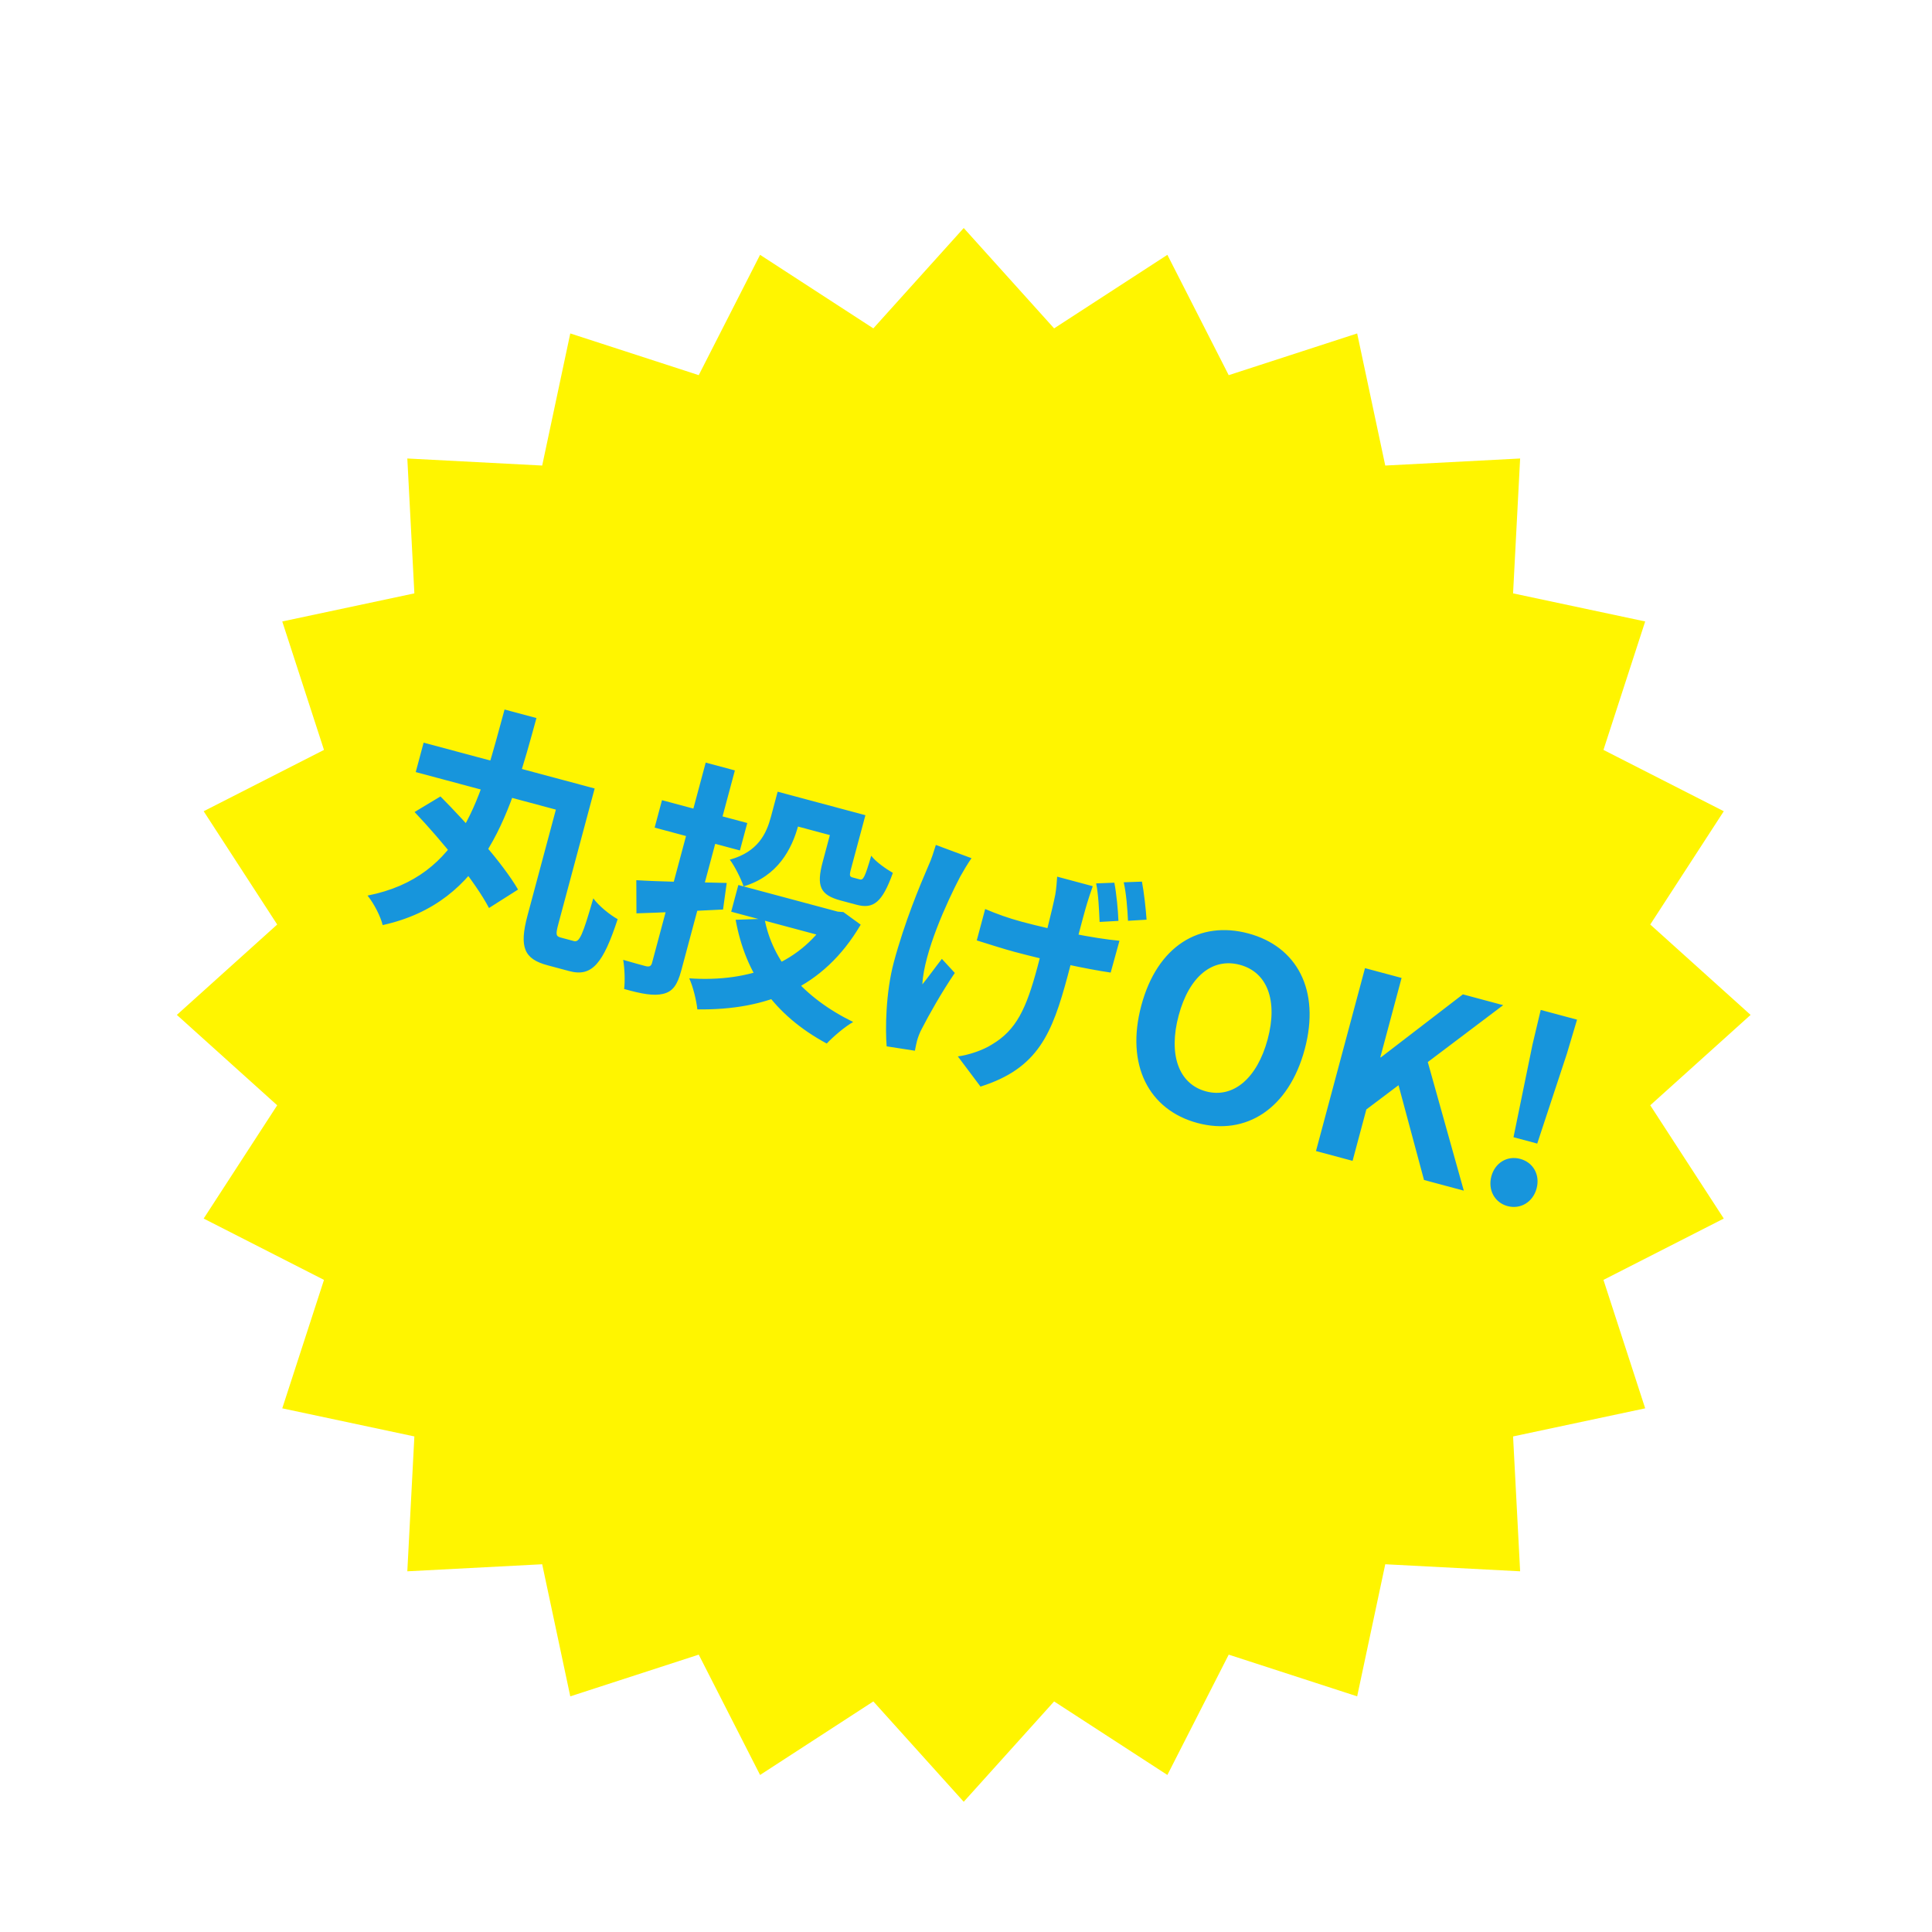
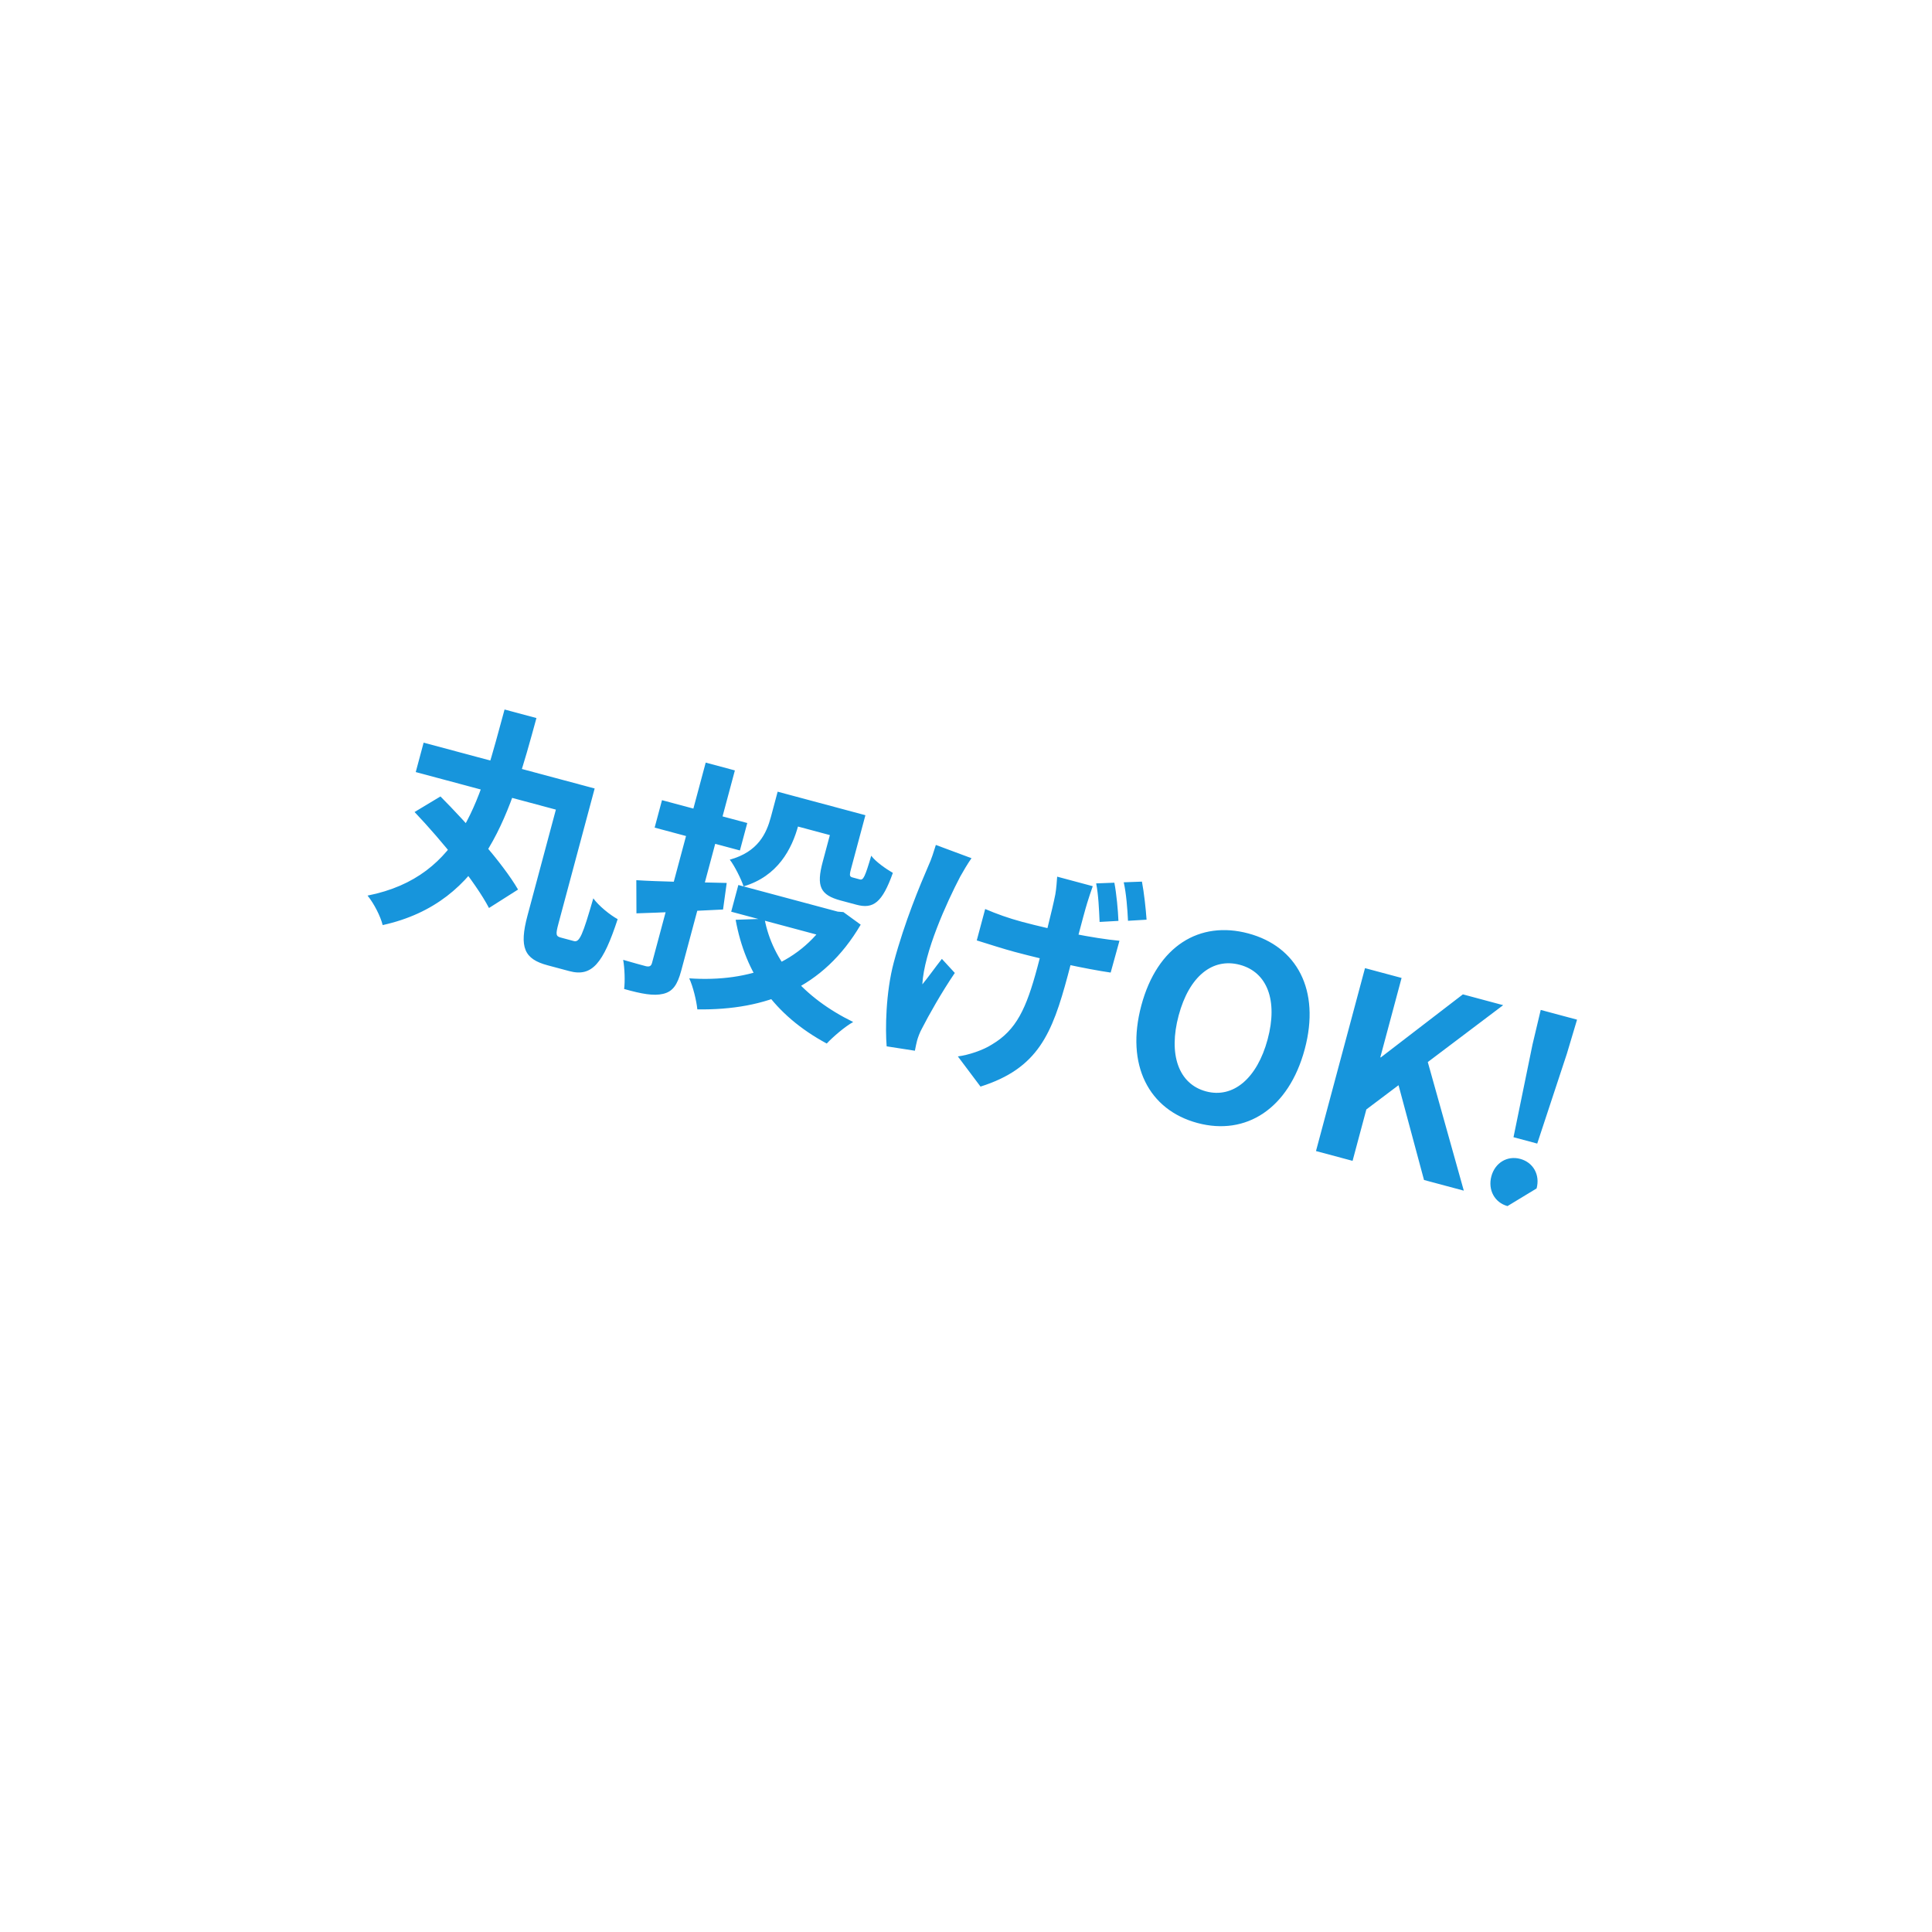
<svg xmlns="http://www.w3.org/2000/svg" width="151" height="151" viewBox="0 0 151 151" fill="none">
  <g filter="url(#filter0_d_2217_16534)">
-     <path d="M91.239 15.917L96.033 25.322L106.072 22.061L108.268 32.386L118.809 31.835L118.258 42.376L128.583 44.572L125.322 54.611L134.726 59.404L128.979 68.258L136.822 75.322L128.979 82.386L134.726 91.239L125.322 96.033L128.583 106.072L118.258 108.268L118.809 118.809L108.268 118.258L106.072 128.582L96.033 125.322L91.239 134.726L82.386 128.979L75.322 136.822L68.258 128.979L59.405 134.726L54.611 125.322L44.572 128.582L42.376 118.258L31.835 118.809L32.386 108.268L22.061 106.072L25.322 96.033L15.918 91.239L21.665 82.386L13.822 75.322L21.665 68.258L15.918 59.404L25.322 54.611L22.061 44.572L32.386 42.376L31.835 31.835L42.376 32.386L44.572 22.061L54.611 25.321L59.405 15.917L68.258 21.665L75.322 13.822L82.386 21.665L91.239 15.917Z" fill="#FFF500" />
-   </g>
-   <path d="M39.435 55.453L41.927 56.121C39.942 63.374 38.007 70.517 29.909 72.302C29.741 71.615 29.225 70.607 28.726 69.997C36.246 68.513 37.6 62.146 39.435 55.453ZM33.109 58.044L45.434 61.346L44.818 63.645L32.493 60.343L33.109 58.044ZM44.062 60.979L46.477 61.626L43.645 72.193C43.418 73.043 43.445 73.175 43.831 73.278C44.024 73.33 44.662 73.501 44.855 73.552C45.299 73.672 45.542 73.074 46.371 70.211C46.793 70.8 47.679 71.514 48.275 71.839C47.14 75.303 46.273 76.376 44.495 75.899C44.128 75.801 43.143 75.537 42.795 75.444C40.979 74.957 40.558 74.058 41.231 71.546L44.062 60.979ZM32.401 63.465L34.425 62.248C36.496 64.335 39.3 67.468 40.489 69.525L38.218 70.967C37.165 68.945 34.518 65.689 32.401 63.465ZM60.779 61.876L62.943 62.456L62.4 64.484C61.898 66.358 60.79 68.484 58.113 69.278C57.962 68.761 57.379 67.612 57.037 67.189C59.25 66.581 59.905 65.141 60.252 63.847L60.779 61.876ZM61.861 62.166L66.537 63.419L65.962 65.563L61.287 64.311L61.861 62.166ZM65.435 63.124L67.638 63.714L66.509 67.925C66.369 68.447 66.412 68.52 66.644 68.582C66.74 68.608 67.088 68.701 67.204 68.733C67.474 68.805 67.605 68.55 68.094 66.88C68.426 67.341 69.246 67.913 69.784 68.223C68.954 70.547 68.256 71.064 66.943 70.712C66.595 70.619 66.015 70.464 65.706 70.381C64.103 69.951 63.789 69.267 64.302 67.355L65.435 63.124ZM57.707 69.17L65.744 71.323L65.185 73.409L57.148 71.256L57.707 69.17ZM65.029 71.131L65.473 71.251L65.919 71.287L67.27 72.27C64.339 77.262 59.866 78.962 54.502 78.891C54.436 78.211 54.159 77.081 53.868 76.465C58.627 76.787 62.693 75.289 64.936 71.479L65.029 71.131ZM59.754 71.809C60.377 75.124 62.765 77.958 66.682 79.877C66.05 80.226 65.11 81.03 64.616 81.56C60.491 79.336 58.255 76.087 57.496 71.888L59.754 71.809ZM49.733 68.793C51.463 68.904 54.184 68.95 56.798 69.009L56.511 71.085C54.161 71.201 51.704 71.329 49.743 71.384L49.733 68.793ZM51.74 62.539L58.405 64.325L57.83 66.469L51.165 64.684L51.74 62.539ZM55.156 59.603L57.436 60.214L53.243 75.862C52.943 76.983 52.575 77.505 51.825 77.677C51.094 77.854 50.146 77.683 48.78 77.296C48.858 76.696 48.822 75.671 48.706 75.019C49.435 75.235 50.247 75.453 50.498 75.52C50.754 75.568 50.891 75.522 50.963 75.251L55.156 59.603ZM85.407 69.262C85.255 69.677 85.111 70.135 84.978 70.555C84.696 71.453 83.761 75.095 83.456 76.235C82.234 80.794 81.136 83.502 76.634 84.925L74.864 82.567C75.701 82.46 76.837 82.081 77.539 81.627C79.435 80.499 80.21 78.843 81.08 75.598C81.468 74.149 82.268 71.009 82.481 69.906C82.566 69.433 82.6 68.841 82.625 68.517L85.407 69.262ZM76.999 71.046C77.909 71.435 78.835 71.766 79.859 72.041C82.351 72.708 85.494 73.344 87.494 73.528L86.807 76.014C84.934 75.74 81.898 75.093 79.29 74.394C78.441 74.166 77.278 73.792 76.341 73.5L76.999 71.046ZM75.93 67.075C75.632 67.492 75.248 68.155 75.047 68.515C73.985 70.549 72.222 74.425 72.087 76.936C72.513 76.429 73.114 75.576 73.615 74.944L74.625 76.042C73.6 77.549 72.575 79.365 72.048 80.404C71.893 80.673 71.736 81.107 71.679 81.32C71.627 81.513 71.558 81.846 71.505 82.122L69.299 81.779C69.189 80.487 69.219 77.596 69.855 75.22C70.709 72.032 71.907 69.185 72.563 67.663C72.805 67.148 72.995 66.516 73.144 66.038L75.93 67.075ZM87.095 68.99C87.26 69.841 87.384 71.158 87.414 71.974L85.942 72.056C85.9 71.133 85.852 69.92 85.673 69.043L87.095 68.99ZM89.251 68.905C89.416 69.756 89.558 71.078 89.613 71.88L88.161 71.967C88.118 71.044 88.027 69.84 87.828 68.958L89.251 68.905ZM93.595 87.772C89.79 86.752 87.957 83.238 89.204 78.582C90.452 73.927 93.76 71.935 97.566 72.955C101.352 73.969 103.216 77.368 101.974 82.004C100.726 86.66 97.382 88.787 93.595 87.772ZM94.258 85.299C96.383 85.869 98.258 84.28 99.076 81.228C99.894 78.175 99.033 75.978 96.908 75.408C94.764 74.834 92.939 76.312 92.121 79.364C91.303 82.416 92.114 84.725 94.258 85.299ZM102.854 89.963L106.685 75.667L109.544 76.433L107.882 82.635L107.921 82.645L114.335 77.717L117.484 78.561L111.592 83.008L114.407 93.058L111.297 92.225L109.306 84.817L106.79 86.711L105.714 90.729L102.854 89.963ZM118.291 88.882L119.776 81.639L120.419 78.933L123.258 79.694L122.462 82.359L120.146 89.379L118.291 88.882ZM117.822 94.264C116.818 93.994 116.277 93.001 116.561 91.938C116.846 90.875 117.806 90.305 118.811 90.574C119.835 90.848 120.381 91.823 120.097 92.885C119.812 93.948 118.846 94.538 117.822 94.264Z" fill="#1795DC" />
+     </g>
+   <path d="M39.435 55.453L41.927 56.121C39.942 63.374 38.007 70.517 29.909 72.302C29.741 71.615 29.225 70.607 28.726 69.997C36.246 68.513 37.6 62.146 39.435 55.453ZM33.109 58.044L45.434 61.346L44.818 63.645L32.493 60.343L33.109 58.044ZM44.062 60.979L46.477 61.626L43.645 72.193C43.418 73.043 43.445 73.175 43.831 73.278C44.024 73.33 44.662 73.501 44.855 73.552C45.299 73.672 45.542 73.074 46.371 70.211C46.793 70.8 47.679 71.514 48.275 71.839C47.14 75.303 46.273 76.376 44.495 75.899C44.128 75.801 43.143 75.537 42.795 75.444C40.979 74.957 40.558 74.058 41.231 71.546L44.062 60.979ZM32.401 63.465L34.425 62.248C36.496 64.335 39.3 67.468 40.489 69.525L38.218 70.967C37.165 68.945 34.518 65.689 32.401 63.465ZM60.779 61.876L62.943 62.456L62.4 64.484C61.898 66.358 60.79 68.484 58.113 69.278C57.962 68.761 57.379 67.612 57.037 67.189C59.25 66.581 59.905 65.141 60.252 63.847L60.779 61.876ZM61.861 62.166L66.537 63.419L65.962 65.563L61.287 64.311L61.861 62.166ZM65.435 63.124L67.638 63.714L66.509 67.925C66.369 68.447 66.412 68.52 66.644 68.582C66.74 68.608 67.088 68.701 67.204 68.733C67.474 68.805 67.605 68.55 68.094 66.88C68.426 67.341 69.246 67.913 69.784 68.223C68.954 70.547 68.256 71.064 66.943 70.712C66.595 70.619 66.015 70.464 65.706 70.381C64.103 69.951 63.789 69.267 64.302 67.355L65.435 63.124ZM57.707 69.17L65.744 71.323L65.185 73.409L57.148 71.256L57.707 69.17ZM65.029 71.131L65.473 71.251L65.919 71.287L67.27 72.27C64.339 77.262 59.866 78.962 54.502 78.891C54.436 78.211 54.159 77.081 53.868 76.465C58.627 76.787 62.693 75.289 64.936 71.479L65.029 71.131ZM59.754 71.809C60.377 75.124 62.765 77.958 66.682 79.877C66.05 80.226 65.11 81.03 64.616 81.56C60.491 79.336 58.255 76.087 57.496 71.888L59.754 71.809ZM49.733 68.793C51.463 68.904 54.184 68.95 56.798 69.009L56.511 71.085C54.161 71.201 51.704 71.329 49.743 71.384L49.733 68.793ZM51.74 62.539L58.405 64.325L57.83 66.469L51.165 64.684L51.74 62.539ZM55.156 59.603L57.436 60.214L53.243 75.862C52.943 76.983 52.575 77.505 51.825 77.677C51.094 77.854 50.146 77.683 48.78 77.296C48.858 76.696 48.822 75.671 48.706 75.019C49.435 75.235 50.247 75.453 50.498 75.52C50.754 75.568 50.891 75.522 50.963 75.251L55.156 59.603ZM85.407 69.262C85.255 69.677 85.111 70.135 84.978 70.555C84.696 71.453 83.761 75.095 83.456 76.235C82.234 80.794 81.136 83.502 76.634 84.925L74.864 82.567C75.701 82.46 76.837 82.081 77.539 81.627C79.435 80.499 80.21 78.843 81.08 75.598C81.468 74.149 82.268 71.009 82.481 69.906C82.566 69.433 82.6 68.841 82.625 68.517L85.407 69.262ZM76.999 71.046C77.909 71.435 78.835 71.766 79.859 72.041C82.351 72.708 85.494 73.344 87.494 73.528L86.807 76.014C84.934 75.74 81.898 75.093 79.29 74.394C78.441 74.166 77.278 73.792 76.341 73.5L76.999 71.046ZM75.93 67.075C75.632 67.492 75.248 68.155 75.047 68.515C73.985 70.549 72.222 74.425 72.087 76.936C72.513 76.429 73.114 75.576 73.615 74.944L74.625 76.042C73.6 77.549 72.575 79.365 72.048 80.404C71.893 80.673 71.736 81.107 71.679 81.32C71.627 81.513 71.558 81.846 71.505 82.122L69.299 81.779C69.189 80.487 69.219 77.596 69.855 75.22C70.709 72.032 71.907 69.185 72.563 67.663C72.805 67.148 72.995 66.516 73.144 66.038L75.93 67.075ZM87.095 68.99C87.26 69.841 87.384 71.158 87.414 71.974L85.942 72.056C85.9 71.133 85.852 69.92 85.673 69.043L87.095 68.99ZM89.251 68.905C89.416 69.756 89.558 71.078 89.613 71.88L88.161 71.967C88.118 71.044 88.027 69.84 87.828 68.958L89.251 68.905ZM93.595 87.772C89.79 86.752 87.957 83.238 89.204 78.582C90.452 73.927 93.76 71.935 97.566 72.955C101.352 73.969 103.216 77.368 101.974 82.004C100.726 86.66 97.382 88.787 93.595 87.772ZM94.258 85.299C96.383 85.869 98.258 84.28 99.076 81.228C99.894 78.175 99.033 75.978 96.908 75.408C94.764 74.834 92.939 76.312 92.121 79.364C91.303 82.416 92.114 84.725 94.258 85.299ZM102.854 89.963L106.685 75.667L109.544 76.433L107.882 82.635L107.921 82.645L114.335 77.717L117.484 78.561L111.592 83.008L114.407 93.058L111.297 92.225L109.306 84.817L106.79 86.711L105.714 90.729L102.854 89.963ZM118.291 88.882L119.776 81.639L120.419 78.933L123.258 79.694L122.462 82.359L120.146 89.379L118.291 88.882ZM117.822 94.264C116.818 93.994 116.277 93.001 116.561 91.938C116.846 90.875 117.806 90.305 118.811 90.574C119.835 90.848 120.381 91.823 120.097 92.885Z" fill="#1795DC" />
  <defs>
    <filter id="filter0_d_2217_16534" x="9.822" y="13.822" width="131" height="131" filterUnits="userSpaceOnUse" color-interpolation-filters="sRGB">
      <feFlood flood-opacity="0" result="BackgroundImageFix" />
      <feColorMatrix in="SourceAlpha" type="matrix" values="0 0 0 0 0 0 0 0 0 0 0 0 0 0 0 0 0 0 127 0" result="hardAlpha" />
      <feOffset dy="4" />
      <feGaussianBlur stdDeviation="2" />
      <feComposite in2="hardAlpha" operator="out" />
      <feColorMatrix type="matrix" values="0 0 0 0 0 0 0 0 0 0 0 0 0 0 0 0 0 0 0.25 0" />
      <feBlend mode="normal" in2="BackgroundImageFix" result="effect1_dropShadow_2217_16534" />
      <feBlend mode="normal" in="SourceGraphic" in2="effect1_dropShadow_2217_16534" result="shape" />
    </filter>
  </defs>
</svg>